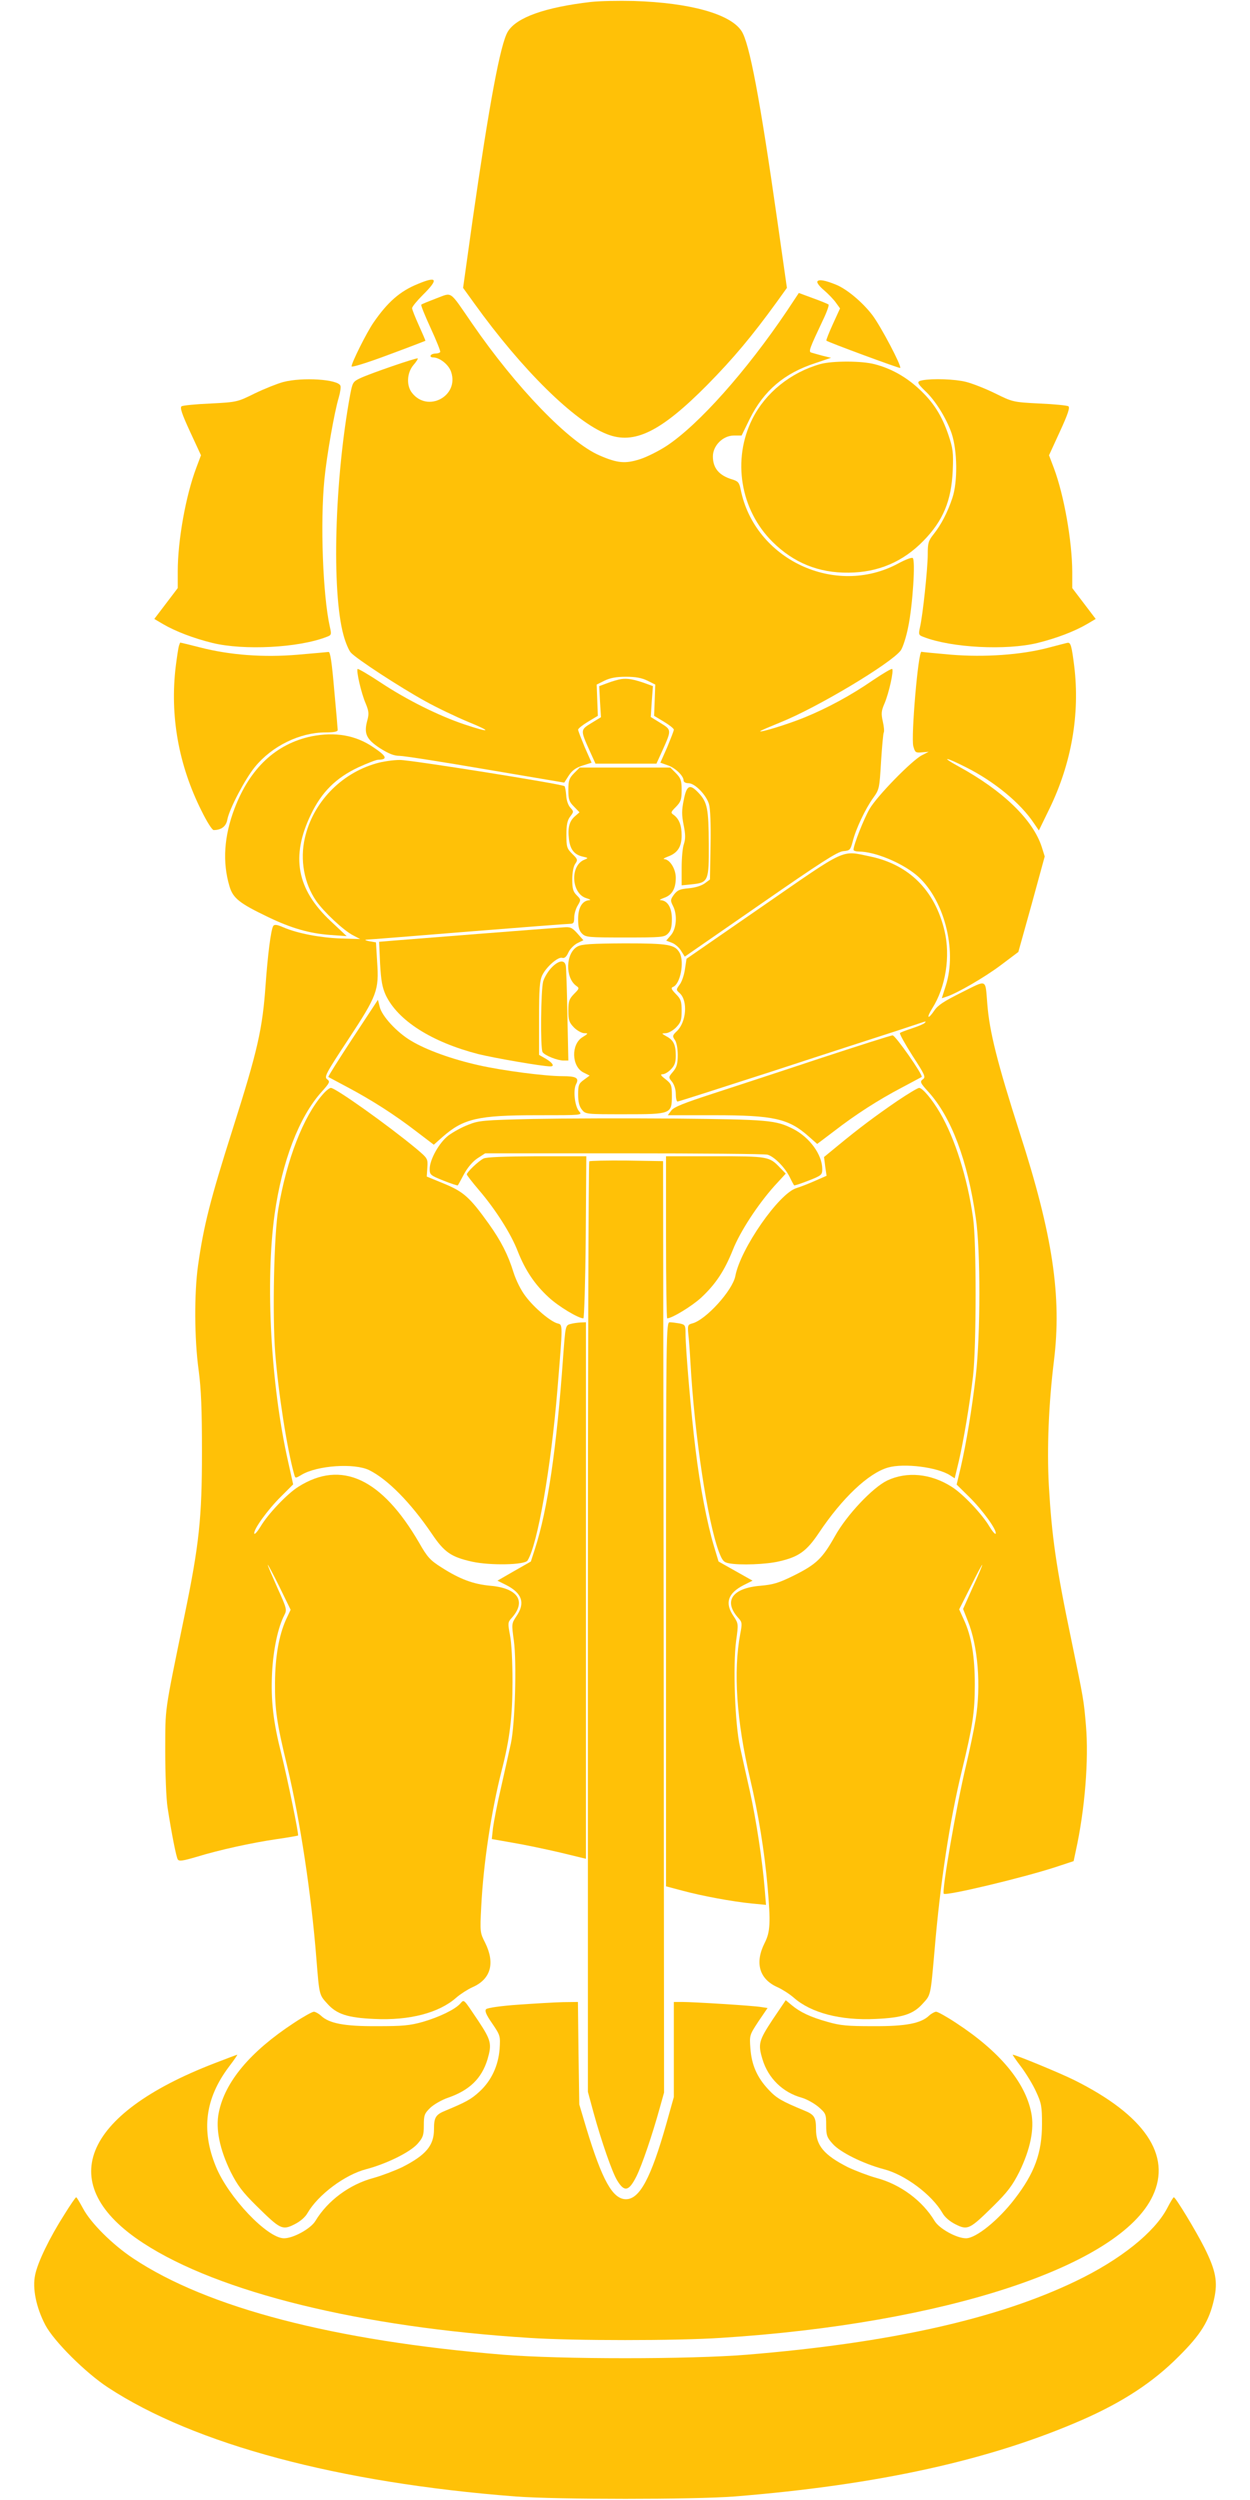
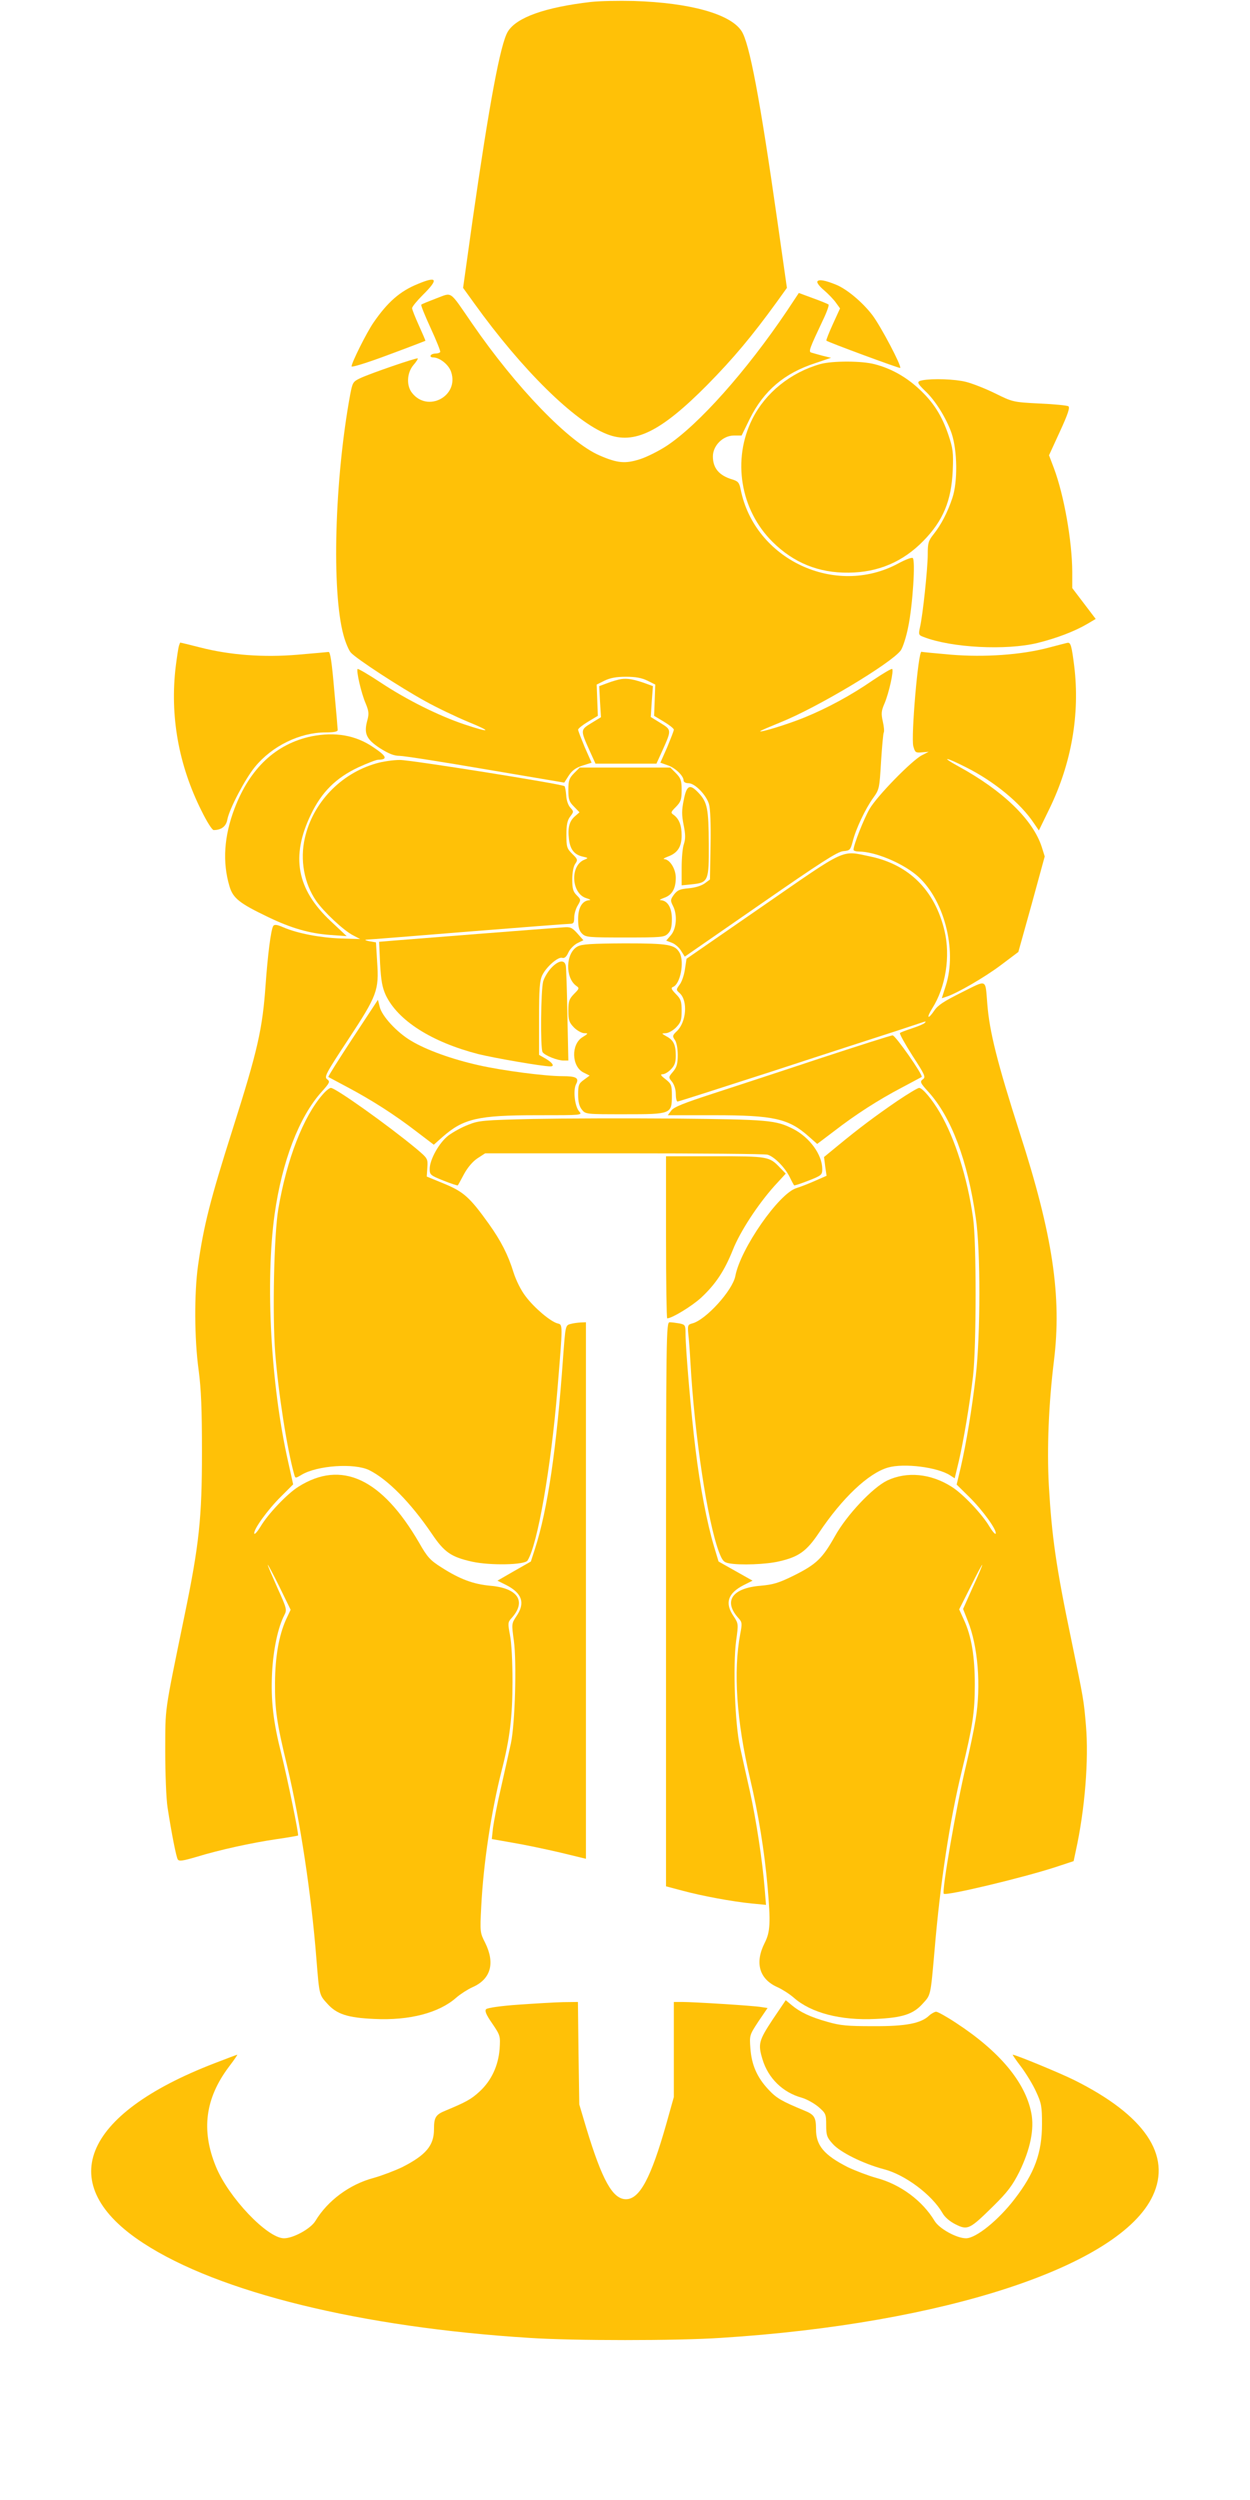
<svg xmlns="http://www.w3.org/2000/svg" version="1.0" width="640pt" height="1280pt" viewBox="0 0 640 1280" preserveAspectRatio="xMidYMid meet">
  <g transform="translate(0,1280) scale(0.1,-0.1)" fill="#ffc107" stroke="none">
    <path d="M3025 12790 c-233 -27 -381 -79 -425 -152 -38 -62 -95 -370 -180 -962 l-49 -350 57 -79 c244 -340 514 -606 680 -670 139 -55 275 12 512 251 134 136 229 249 358 427 l51 71 -49 344 c-89 624 -143 912 -184 972 -58 87 -264 144 -551 153 -77 2 -176 0 -220 -5z" />
    <path d="M2139 11346 c-91 -37 -154 -92 -227 -198 -35 -51 -112 -205 -112 -224 0 -6 79 18 188 59 103 38 188 71 190 72 1 1 -14 36 -33 78 -19 42 -35 82 -35 89 0 8 25 38 55 68 82 81 74 98 -26 56z" />
    <path d="M4185 11359 c-4 -6 11 -26 34 -45 22 -19 50 -48 61 -64 l21 -29 -37 -81 c-20 -44 -35 -82 -33 -84 8 -8 374 -143 378 -140 9 8 -99 213 -142 270 -50 66 -132 135 -188 157 -54 22 -87 28 -94 16z" />
    <path d="M2233 11272 c-39 -15 -74 -29 -76 -32 -3 -3 19 -57 48 -120 29 -63 51 -118 49 -122 -3 -5 -14 -8 -24 -8 -10 0 -22 -4 -25 -10 -3 -5 2 -10 12 -10 34 0 81 -37 93 -75 41 -123 -120 -209 -200 -107 -30 37 -27 102 6 142 15 17 25 33 23 35 -5 5 -243 -77 -294 -101 -38 -18 -40 -22 -52 -84 -80 -434 -96 -1009 -34 -1233 10 -37 27 -77 37 -88 28 -32 254 -179 381 -249 61 -34 160 -81 220 -106 125 -51 116 -58 -19 -13 -131 44 -294 125 -427 213 -63 42 -117 73 -120 71 -8 -9 19 -126 41 -176 16 -39 18 -53 9 -86 -19 -69 -6 -97 63 -143 46 -29 73 -40 102 -40 21 0 220 -31 441 -69 l402 -68 23 36 c17 26 36 40 70 51 l47 15 -35 79 c-18 44 -34 84 -34 90 0 6 23 24 51 41 l50 30 -3 80 -3 80 40 20 c29 14 60 20 110 20 50 0 81 -6 110 -20 l40 -20 -3 -80 -3 -80 50 -30 c28 -17 51 -35 51 -41 0 -6 -16 -46 -34 -90 l-35 -79 37 -13 c39 -13 82 -54 82 -78 0 -8 10 -14 25 -14 33 0 91 -60 105 -107 7 -23 10 -106 8 -212 l-3 -174 -27 -20 c-17 -12 -48 -22 -82 -25 -45 -4 -57 -9 -75 -32 -19 -26 -19 -31 -6 -57 24 -45 19 -116 -9 -150 l-25 -29 29 -11 c16 -6 37 -24 47 -41 l19 -30 387 268 c310 215 394 269 424 272 35 3 37 6 49 50 15 62 65 168 105 223 31 43 32 49 40 186 5 77 11 145 14 149 3 5 1 30 -5 56 -9 41 -8 54 9 93 22 52 48 167 39 176 -3 3 -47 -23 -99 -58 -113 -78 -234 -143 -349 -190 -82 -34 -238 -82 -227 -70 3 3 50 23 104 45 187 75 566 302 615 368 10 14 28 68 38 120 23 110 38 344 23 353 -6 4 -39 -9 -74 -28 -323 -174 -736 21 -807 380 -7 34 -13 41 -42 50 -68 20 -100 58 -100 118 0 56 52 107 107 107 l40 0 42 86 c72 144 176 233 336 285 l80 27 -45 11 c-25 7 -51 14 -57 16 -14 5 -8 21 60 165 20 41 33 78 29 81 -4 3 -40 18 -79 32 l-73 27 -61 -92 c-207 -307 -451 -582 -616 -691 -38 -25 -99 -56 -136 -68 -75 -24 -115 -21 -207 19 -156 67 -426 346 -653 676 -120 174 -99 159 -184 128z" />
    <path d="M4200 10936 c-152 -43 -281 -147 -348 -281 -104 -208 -62 -466 104 -630 108 -107 236 -159 389 -157 150 1 278 55 383 163 101 103 143 205 150 359 4 94 1 114 -22 183 -34 100 -77 168 -152 237 -66 61 -143 104 -225 125 -66 18 -217 18 -279 1z" />
-     <path d="M1450 10844 c-30 -8 -95 -34 -145 -58 -89 -44 -91 -45 -227 -52 -75 -3 -142 -10 -148 -14 -10 -6 1 -39 43 -130 l56 -121 -24 -64 c-54 -143 -95 -372 -95 -531 l0 -85 -60 -79 -60 -79 44 -26 c65 -38 157 -73 254 -97 160 -39 441 -25 584 31 25 9 26 12 17 51 -36 160 -50 534 -28 756 12 122 51 344 73 417 8 27 12 55 9 62 -12 33 -194 45 -293 19z" />
    <path d="M4723 10853 c-31 -6 -29 -13 13 -54 53 -49 109 -140 136 -217 30 -89 32 -249 4 -332 -25 -75 -58 -137 -95 -184 -28 -35 -31 -46 -31 -105 0 -70 -25 -310 -40 -374 -8 -36 -6 -39 18 -48 143 -56 424 -70 584 -31 97 24 189 59 254 97 l44 26 -60 79 -60 79 0 83 c-1 159 -42 392 -94 531 l-25 66 56 122 c41 89 52 123 43 129 -6 4 -73 11 -148 14 -136 7 -138 8 -227 52 -49 24 -117 51 -150 59 -55 14 -170 18 -222 8z" />
    <path d="M916 9493 c-3 -10 -10 -56 -16 -103 -31 -254 14 -507 132 -742 27 -55 54 -98 62 -98 39 0 64 19 70 54 10 54 91 208 141 269 87 107 230 177 361 177 45 0 64 4 63 13 0 6 -8 100 -18 207 -12 139 -20 194 -29 192 -7 -1 -77 -7 -157 -14 -176 -15 -348 -2 -500 37 -55 14 -100 25 -102 25 -1 0 -4 -8 -7 -17z" />
    <path d="M5365 9483 c-137 -36 -325 -49 -495 -35 -78 7 -146 13 -152 15 -17 3 -54 -434 -42 -483 9 -33 12 -35 44 -32 l35 3 -35 -18 c-51 -26 -230 -209 -268 -275 -29 -50 -82 -184 -82 -209 0 -5 13 -9 28 -9 79 0 214 -55 291 -118 142 -116 214 -384 153 -570 l-20 -63 21 7 c52 15 200 101 282 163 l89 67 68 244 67 245 -15 48 c-45 140 -199 289 -428 414 -93 51 -65 48 39 -5 146 -73 280 -184 348 -286 l26 -38 55 113 c112 231 156 483 126 729 -13 103 -18 120 -33 119 -7 -1 -52 -13 -102 -26z" />
    <path d="M3180 9323 c-14 -2 -45 -11 -69 -20 l-43 -16 4 -79 5 -80 -49 -30 c-57 -35 -57 -35 -9 -142 l30 -66 156 0 156 0 30 66 c48 107 48 107 -9 142 l-50 31 5 79 6 79 -44 16 c-55 19 -87 25 -119 20z" />
    <path d="M1595 9030 c-181 -38 -315 -162 -394 -369 -54 -142 -63 -275 -26 -399 18 -61 51 -87 197 -157 118 -57 211 -84 318 -92 l85 -6 -82 77 c-174 163 -205 331 -101 546 55 115 128 187 242 241 46 21 92 39 102 39 51 1 44 18 -23 63 -91 63 -197 81 -318 57z" />
    <path d="M1925 8891 c-181 -52 -323 -201 -364 -381 -26 -112 -4 -233 58 -323 38 -55 141 -152 189 -176 l36 -19 -99 3 c-107 4 -222 26 -294 57 -32 14 -46 16 -52 7 -12 -19 -28 -147 -39 -299 -16 -229 -40 -336 -170 -745 -113 -356 -147 -489 -176 -694 -20 -142 -19 -377 3 -536 13 -98 17 -201 17 -420 0 -337 -14 -473 -90 -840 -105 -511 -97 -460 -98 -690 0 -116 5 -246 12 -290 21 -136 44 -251 52 -265 7 -11 25 -8 97 13 114 35 281 72 412 91 57 8 105 17 107 18 5 5 -54 290 -85 416 -42 165 -55 276 -48 417 6 118 30 233 63 296 14 27 12 34 -36 140 -27 61 -50 114 -49 117 0 4 27 -46 59 -111 l58 -119 -24 -51 c-36 -81 -55 -189 -56 -322 -1 -138 9 -208 63 -430 66 -278 123 -653 149 -985 15 -186 14 -183 56 -229 48 -54 105 -72 240 -78 180 -9 332 31 420 109 22 19 58 42 82 53 95 41 118 123 66 228 -26 51 -27 55 -20 186 11 220 51 486 105 698 41 159 55 273 55 453 0 103 -5 201 -13 239 -11 59 -11 65 7 85 79 86 35 155 -108 167 -86 8 -155 33 -250 94 -57 36 -72 52 -114 126 -191 329 -398 426 -618 287 -58 -36 -157 -141 -194 -204 -16 -26 -30 -42 -32 -36 -6 19 69 123 136 189 l63 63 -26 117 c-89 394 -117 920 -69 1266 38 270 125 498 240 626 43 48 45 53 29 65 -16 12 -8 28 108 204 148 225 158 251 148 397 l-6 100 -35 6 c-19 4 -25 7 -14 8 12 0 246 19 520 41 275 22 509 40 522 40 18 0 22 5 22 33 0 17 8 45 18 61 17 29 17 30 -5 52 -19 19 -23 34 -23 81 0 36 6 67 15 80 14 20 13 24 -15 51 -28 28 -30 36 -30 99 0 51 5 74 20 93 18 24 18 25 0 45 -11 12 -20 38 -21 63 -2 24 -6 45 -9 47 -19 12 -792 135 -843 134 -34 0 -89 -8 -122 -18z" />
    <path d="M2939 8841 c-25 -26 -29 -37 -29 -86 0 -49 4 -60 29 -85 l28 -29 -23 -20 c-29 -25 -38 -59 -31 -117 6 -53 27 -80 71 -90 28 -6 29 -7 10 -15 -77 -28 -70 -175 9 -198 17 -5 24 -10 15 -10 -37 -2 -58 -38 -58 -96 0 -42 5 -60 20 -75 19 -19 33 -20 220 -20 187 0 201 1 220 20 15 15 20 33 20 75 0 58 -22 94 -57 96 -10 0 -2 5 17 12 41 14 60 47 60 103 0 45 -30 93 -58 95 -9 0 -2 6 17 13 50 18 71 50 71 108 0 53 -13 85 -41 106 -16 11 -15 14 12 41 25 26 29 37 29 86 0 49 -4 60 -29 86 l-29 29 -232 0 -232 0 -29 -29z" />
    <path d="M3501 8705 c-11 -53 -11 -77 -1 -128 10 -49 10 -72 2 -97 -7 -18 -12 -73 -12 -123 l0 -90 50 5 c87 9 90 15 89 207 -1 180 -7 213 -52 261 -45 48 -61 41 -76 -35z" />
    <path d="M3904 8160 l-389 -269 -8 -53 c-4 -29 -16 -65 -27 -79 -19 -26 -19 -27 0 -44 43 -39 34 -149 -15 -195 -22 -21 -23 -25 -10 -44 9 -12 15 -44 15 -77 0 -46 -5 -63 -24 -86 -24 -28 -24 -29 -5 -52 11 -14 19 -39 19 -62 0 -21 4 -39 9 -39 5 0 229 72 498 159 268 88 547 178 618 201 72 24 137 45 145 48 10 3 12 2 5 -5 -5 -6 -35 -18 -65 -28 -30 -10 -58 -20 -62 -24 -4 -3 25 -55 63 -115 65 -100 70 -111 54 -122 -16 -12 -14 -18 29 -65 117 -130 200 -350 242 -644 25 -167 24 -601 0 -810 -20 -171 -48 -341 -77 -468 l-21 -88 64 -63 c69 -68 142 -169 136 -188 -2 -6 -16 10 -32 36 -37 63 -136 168 -194 204 -107 68 -229 79 -329 32 -75 -36 -208 -177 -268 -285 -64 -114 -95 -144 -209 -201 -77 -38 -105 -47 -172 -53 -147 -12 -192 -80 -112 -167 18 -20 18 -27 8 -80 -36 -191 -19 -446 50 -739 43 -183 74 -372 90 -555 16 -185 14 -231 -15 -288 -52 -103 -27 -186 67 -227 24 -11 60 -34 82 -53 88 -78 240 -118 420 -109 135 6 192 24 240 78 42 46 40 36 61 274 29 346 78 666 140 920 55 227 66 298 66 440 0 144 -17 248 -56 332 l-24 53 59 117 c32 65 59 115 59 111 1 -3 -21 -56 -49 -116 l-49 -110 24 -61 c52 -128 69 -332 40 -506 -8 -49 -30 -155 -49 -235 -50 -208 -125 -644 -114 -656 12 -12 406 82 574 137 l91 30 11 52 c47 213 67 468 52 643 -11 130 -12 134 -75 439 -78 373 -100 529 -115 791 -10 187 -1 415 26 635 41 331 -6 646 -175 1169 -115 359 -155 518 -166 660 -11 131 2 125 -131 59 -90 -45 -122 -65 -141 -94 -33 -48 -41 -38 -10 12 69 109 94 266 63 397 -49 207 -181 339 -381 381 -150 31 -113 48 -551 -255z" />
    <path d="M2885 8052 c-76 -5 -800 -62 -872 -68 l-72 -6 5 -112 c5 -88 11 -121 29 -161 62 -130 234 -240 474 -302 81 -20 328 -63 369 -63 23 0 12 18 -23 39 l-35 20 0 187 c0 150 3 192 16 220 21 44 81 96 102 90 12 -4 22 5 32 27 8 18 29 39 46 48 l31 15 -31 35 c-27 30 -36 34 -71 31z" />
    <path d="M2957 7954 c-61 -33 -65 -160 -6 -202 16 -11 15 -14 -12 -41 -25 -26 -29 -37 -29 -86 0 -49 4 -60 29 -86 16 -16 40 -29 53 -29 21 0 20 -2 -9 -20 -60 -36 -57 -150 4 -181 l32 -16 -30 -22 c-26 -19 -29 -27 -29 -75 0 -38 6 -61 19 -77 19 -24 21 -24 219 -24 239 0 242 1 242 96 0 53 -3 60 -32 83 -25 19 -29 26 -15 26 10 0 29 11 42 25 19 19 25 35 25 70 0 56 -12 80 -48 99 -26 15 -26 15 -4 16 13 0 37 13 53 29 25 26 29 37 29 86 0 49 -4 60 -30 86 -23 24 -26 31 -14 36 37 14 59 126 34 174 -24 43 -56 49 -282 49 -171 -1 -219 -4 -241 -16z" />
    <path d="M2826 7848 c-19 -19 -39 -52 -45 -73 -12 -45 -15 -343 -3 -362 11 -17 76 -43 107 -43 l25 0 -5 233 c-2 127 -6 241 -8 252 -6 32 -35 29 -71 -7z" />
    <path d="M1806 7485 c-71 -108 -127 -197 -125 -199 2 -1 48 -26 101 -54 120 -64 237 -138 351 -226 l88 -67 45 40 c107 94 182 111 483 111 233 0 234 0 216 20 -22 25 -32 109 -15 140 16 31 0 40 -70 40 -89 0 -305 28 -429 56 -138 31 -268 78 -346 125 -73 43 -150 127 -161 174 l-9 36 -129 -196z" />
    <path d="M4195 7380 c-198 -66 -446 -147 -550 -181 -144 -47 -195 -67 -208 -85 l-18 -24 238 0 c304 0 381 -17 484 -109 l43 -38 86 65 c111 86 228 161 348 224 53 28 99 53 101 54 9 8 -135 214 -149 213 -8 0 -177 -54 -375 -119z" />
    <path d="M1652 7196 c-99 -113 -184 -332 -227 -586 -22 -129 -31 -539 -16 -736 16 -207 61 -494 97 -622 6 -22 6 -22 38 -3 80 48 270 61 346 24 95 -47 213 -167 321 -326 64 -95 99 -119 207 -143 92 -20 268 -17 283 6 51 80 120 475 153 875 28 340 28 332 1 339 -36 9 -120 80 -164 139 -24 31 -49 82 -62 123 -27 88 -64 161 -127 249 -96 134 -128 163 -227 204 l-90 37 3 46 c3 46 2 47 -57 97 -146 121 -413 311 -437 311 -7 0 -26 -15 -42 -34z" />
    <path d="M4594 7163 c-111 -76 -194 -138 -302 -227 l-73 -60 6 -48 7 -48 -57 -25 c-31 -14 -75 -31 -97 -38 -90 -27 -287 -311 -313 -450 -14 -74 -152 -226 -221 -243 -22 -6 -24 -10 -20 -53 3 -25 8 -91 11 -146 21 -377 87 -813 146 -971 17 -44 24 -53 51 -58 55 -11 192 -6 258 10 100 23 140 52 203 146 119 178 253 305 353 334 82 24 255 2 319 -40 l23 -15 21 87 c24 104 55 285 73 437 17 147 18 688 0 810 -29 206 -93 407 -169 537 -40 69 -90 128 -107 128 -7 0 -57 -30 -112 -67z" />
    <path d="M2730 7071 c-256 -6 -279 -8 -333 -30 -32 -12 -77 -37 -100 -54 -48 -36 -97 -124 -97 -172 0 -30 4 -33 71 -60 38 -15 71 -26 73 -24 2 2 16 28 32 58 18 33 44 64 68 80 l40 26 710 0 c391 0 722 -3 736 -7 34 -10 87 -63 112 -112 11 -23 22 -43 24 -45 1 -2 35 9 73 24 67 26 71 30 71 59 0 74 -64 162 -149 206 -90 45 -123 48 -601 53 -250 2 -579 1 -730 -2z" />
-     <path d="M2475 6868 c-27 -14 -85 -70 -85 -81 0 -4 28 -40 62 -80 85 -99 165 -225 199 -314 38 -96 86 -169 158 -235 49 -46 152 -108 178 -108 4 0 10 187 12 415 l3 415 -253 0 c-166 -1 -261 -4 -274 -12z" />
    <path d="M3410 6465 c0 -228 3 -415 6 -415 24 0 126 62 174 106 74 69 119 137 162 244 37 94 128 233 214 329 l57 62 -29 30 c-55 58 -61 59 -334 59 l-250 0 0 -415z" />
-     <path d="M3017 6854 c-4 -4 -7 -1078 -7 -2385 l0 -2379 29 -107 c41 -149 96 -307 121 -347 37 -61 60 -56 99 22 28 57 80 208 120 353 l21 75 -2 2385 -3 2384 -186 3 c-102 1 -188 -1 -192 -4z" />
    <path d="M2920 6021 c-25 -7 -25 -9 -37 -171 -33 -466 -79 -779 -144 -980 l-21 -65 -86 -49 -85 -49 46 -23 c81 -42 97 -92 51 -159 -25 -38 -25 -39 -13 -126 15 -111 6 -425 -15 -524 -8 -38 -31 -139 -50 -224 -20 -85 -38 -180 -42 -211 l-6 -56 108 -19 c60 -10 169 -33 242 -50 l132 -32 0 1373 0 1374 -27 -1 c-16 -1 -39 -4 -53 -8z" />
    <path d="M3410 4586 l0 -1444 83 -22 c99 -27 256 -56 356 -66 l73 -7 -7 84 c-11 140 -44 356 -76 499 -17 74 -39 176 -50 225 -26 116 -37 417 -20 544 12 87 12 88 -13 126 -46 67 -30 117 51 159 l46 23 -87 49 -87 49 -24 80 c-34 113 -71 303 -94 495 -22 175 -51 513 -51 591 0 44 -2 47 -31 53 -17 3 -40 6 -50 6 -18 0 -19 -39 -19 -1444z" />
-     <path d="M2357 2542 c-28 -31 -107 -69 -192 -94 -68 -19 -104 -22 -235 -22 -167 -1 -245 14 -287 54 -12 11 -29 20 -36 20 -8 0 -55 -26 -103 -58 -224 -147 -353 -302 -384 -459 -17 -83 5 -188 61 -303 35 -69 59 -102 133 -175 121 -119 131 -125 193 -94 30 15 56 37 68 59 54 93 191 196 301 224 105 28 224 87 262 130 28 32 32 44 32 94 0 52 3 61 33 90 18 17 59 41 92 52 109 38 171 98 201 196 23 79 19 97 -47 197 -78 116 -72 111 -92 89z" />
    <path d="M3956 2460 c-71 -108 -76 -125 -52 -204 29 -96 103 -169 200 -196 25 -7 63 -28 86 -47 38 -33 40 -37 40 -93 0 -53 4 -64 33 -96 37 -43 156 -102 261 -130 110 -28 247 -131 301 -224 12 -22 38 -44 68 -59 62 -31 72 -25 193 94 74 73 98 106 133 175 56 115 78 220 61 303 -31 156 -161 313 -384 459 -48 32 -95 58 -103 58 -7 0 -24 -9 -36 -20 -42 -40 -120 -55 -287 -54 -130 0 -167 3 -233 22 -89 25 -141 50 -184 86 l-30 25 -67 -99z" />
    <path d="M2653 2536 c-87 -6 -157 -16 -164 -23 -8 -8 -1 -27 31 -73 42 -62 42 -64 38 -131 -7 -86 -42 -162 -103 -218 -42 -39 -70 -54 -173 -97 -52 -21 -60 -35 -60 -96 0 -83 -41 -132 -163 -194 -38 -18 -103 -43 -146 -55 -124 -33 -236 -117 -298 -220 -24 -40 -113 -89 -161 -89 -85 0 -285 210 -349 368 -76 186 -54 349 67 510 26 34 45 62 43 62 -2 0 -55 -20 -117 -44 -682 -263 -824 -622 -364 -921 386 -252 1115 -431 1976 -485 225 -15 755 -15 980 0 1145 72 2044 368 2212 727 98 208 -41 413 -402 593 -70 35 -300 130 -315 130 -2 0 17 -28 43 -62 26 -35 61 -92 77 -128 27 -58 30 -75 30 -165 0 -148 -38 -252 -141 -385 -83 -108 -197 -200 -248 -200 -48 0 -137 49 -161 89 -62 103 -174 187 -298 220 -43 12 -108 37 -146 55 -122 62 -163 111 -163 194 0 61 -8 75 -60 96 -118 49 -142 63 -184 108 -58 62 -86 126 -92 211 -5 67 -4 68 41 137 l47 69 -33 5 c-39 7 -346 26 -405 26 l-42 0 0 -244 0 -243 -39 -139 c-78 -275 -136 -384 -206 -384 -68 0 -122 97 -203 364 l-36 121 -4 263 -3 262 -77 -1 c-42 -1 -145 -7 -229 -13z" />
-     <path d="M331 1464 c-78 -122 -138 -247 -151 -311 -15 -69 5 -167 52 -257 43 -82 205 -244 321 -320 444 -291 1180 -488 2087 -558 212 -16 914 -16 1120 0 736 59 1311 186 1785 394 206 91 360 192 490 323 113 112 156 181 181 293 20 90 9 147 -50 265 -44 87 -147 257 -156 257 -3 0 -18 -25 -34 -56 -65 -124 -240 -264 -467 -373 -400 -193 -951 -317 -1684 -377 -293 -24 -957 -24 -1250 0 -864 71 -1513 240 -1893 493 -107 71 -218 182 -257 256 -17 31 -32 57 -35 57 -3 0 -30 -39 -59 -86z" />
  </g>
</svg>